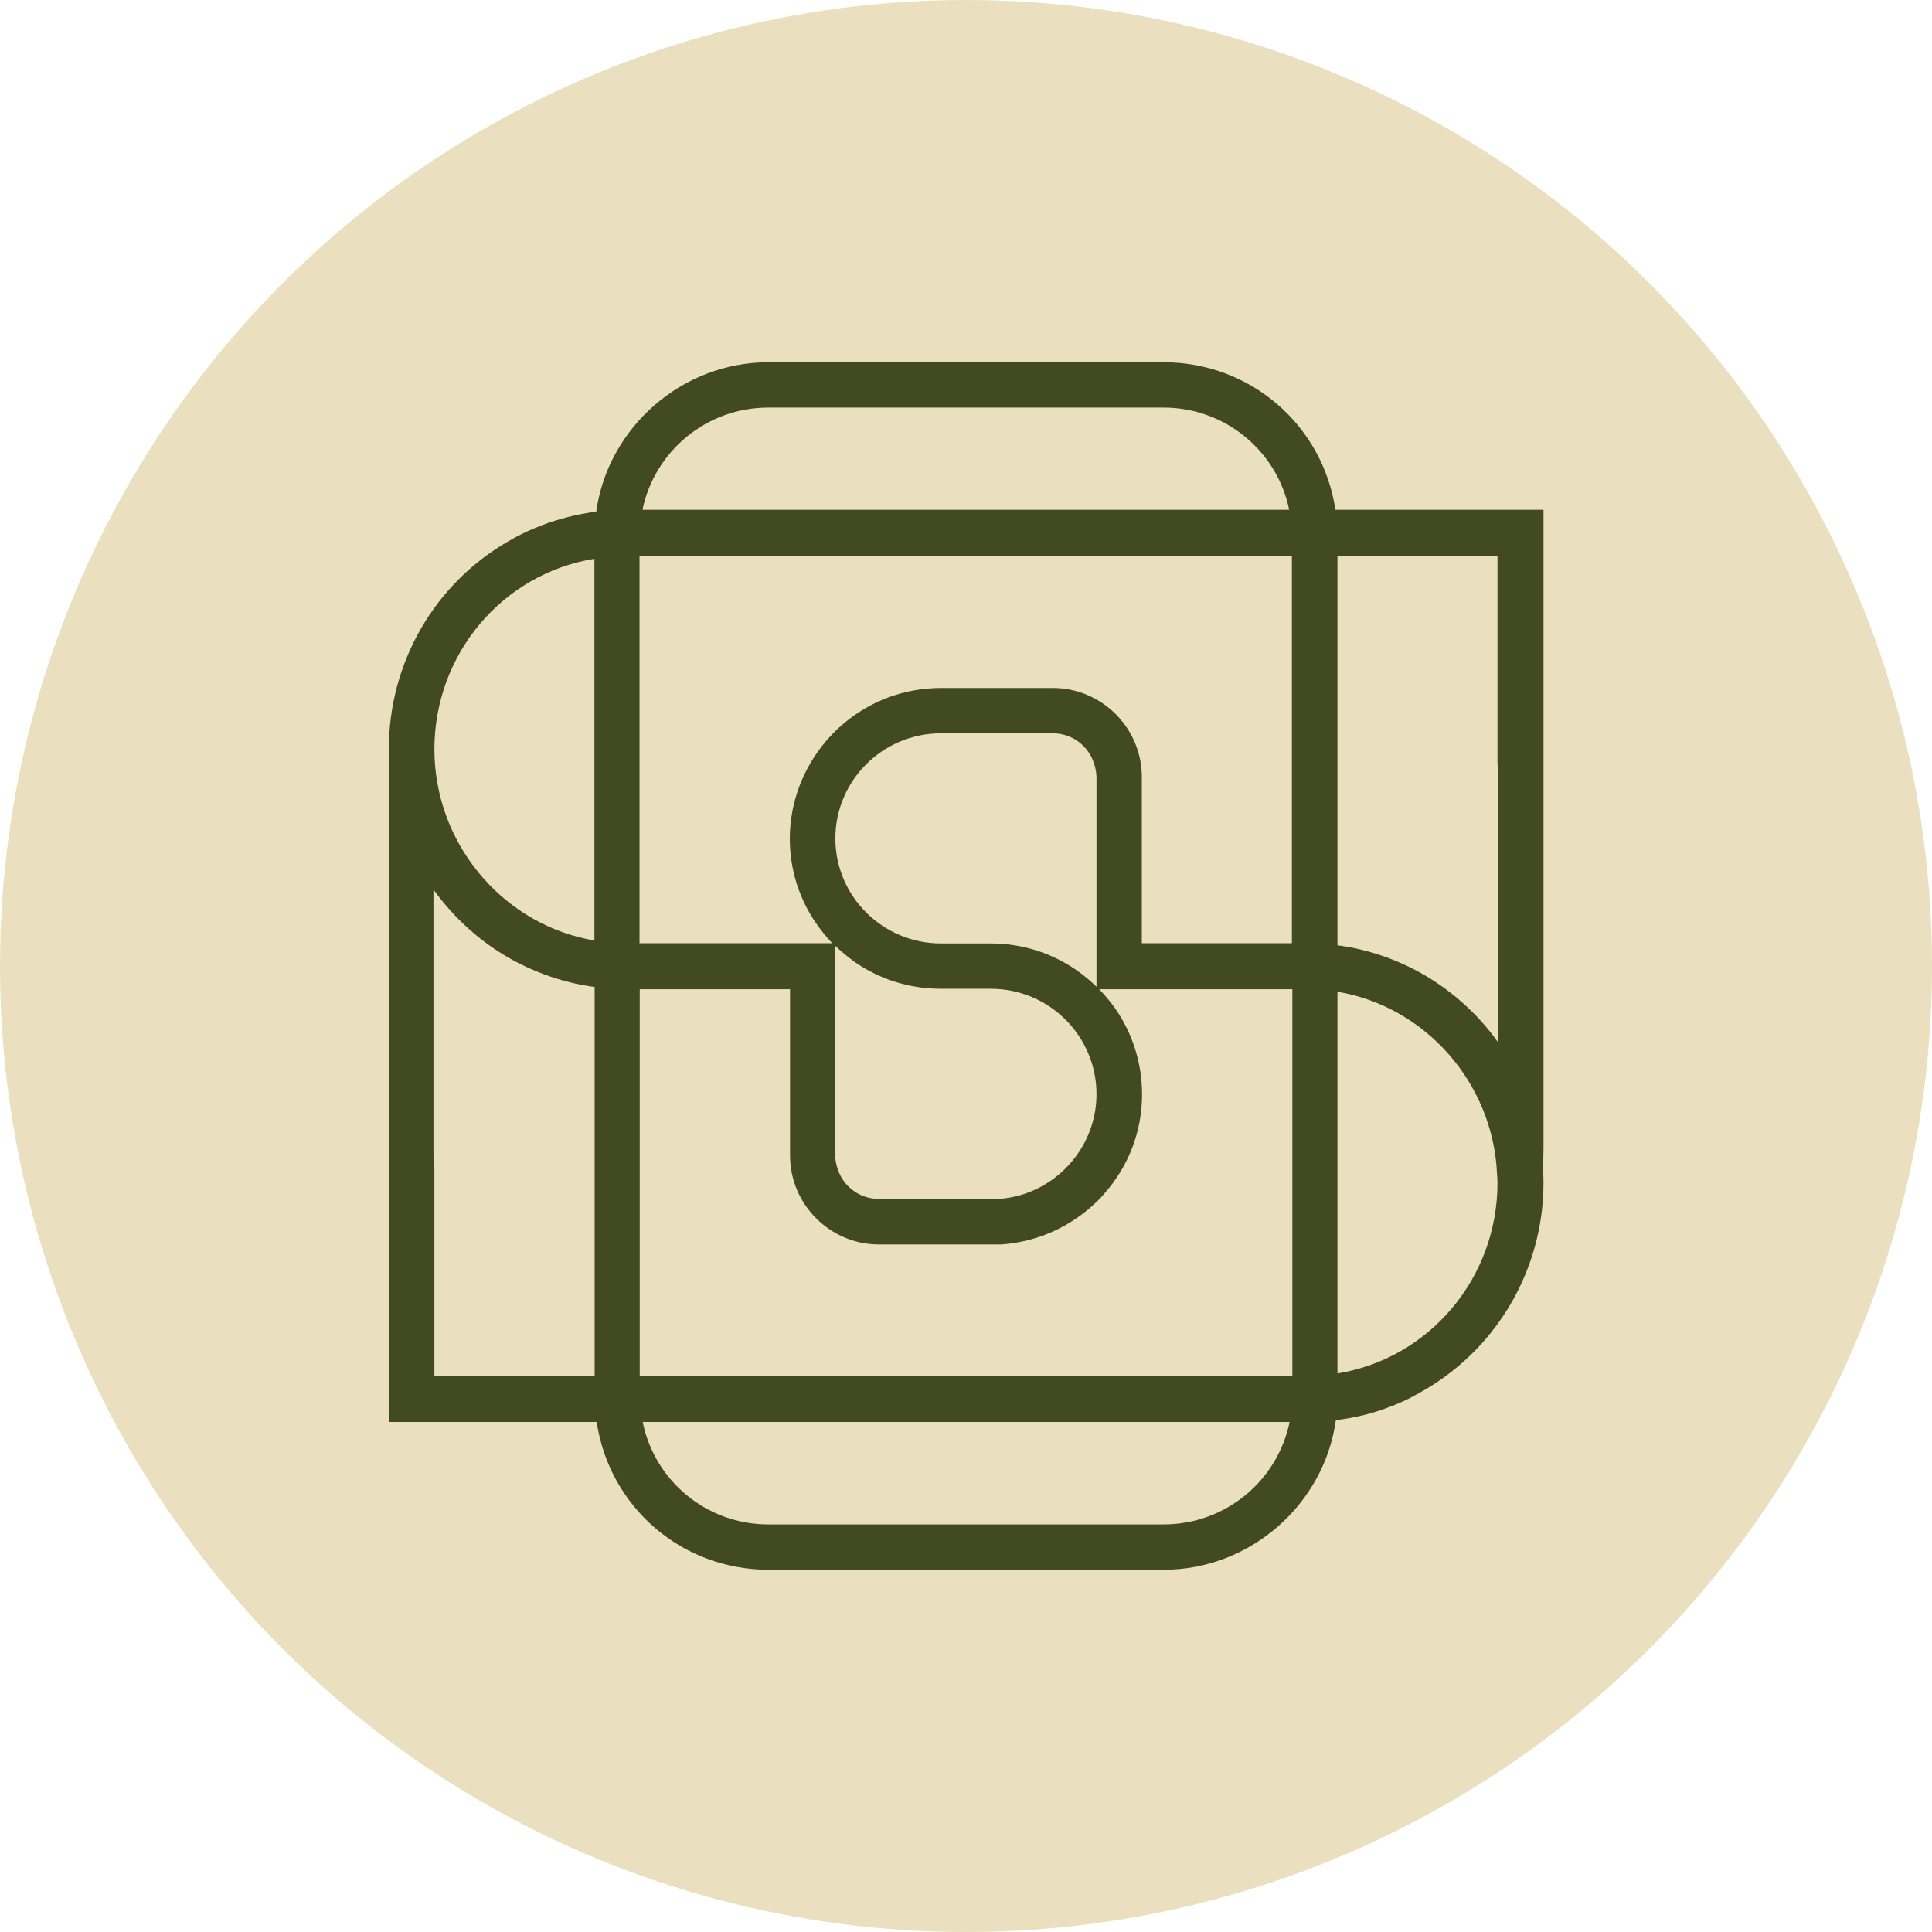
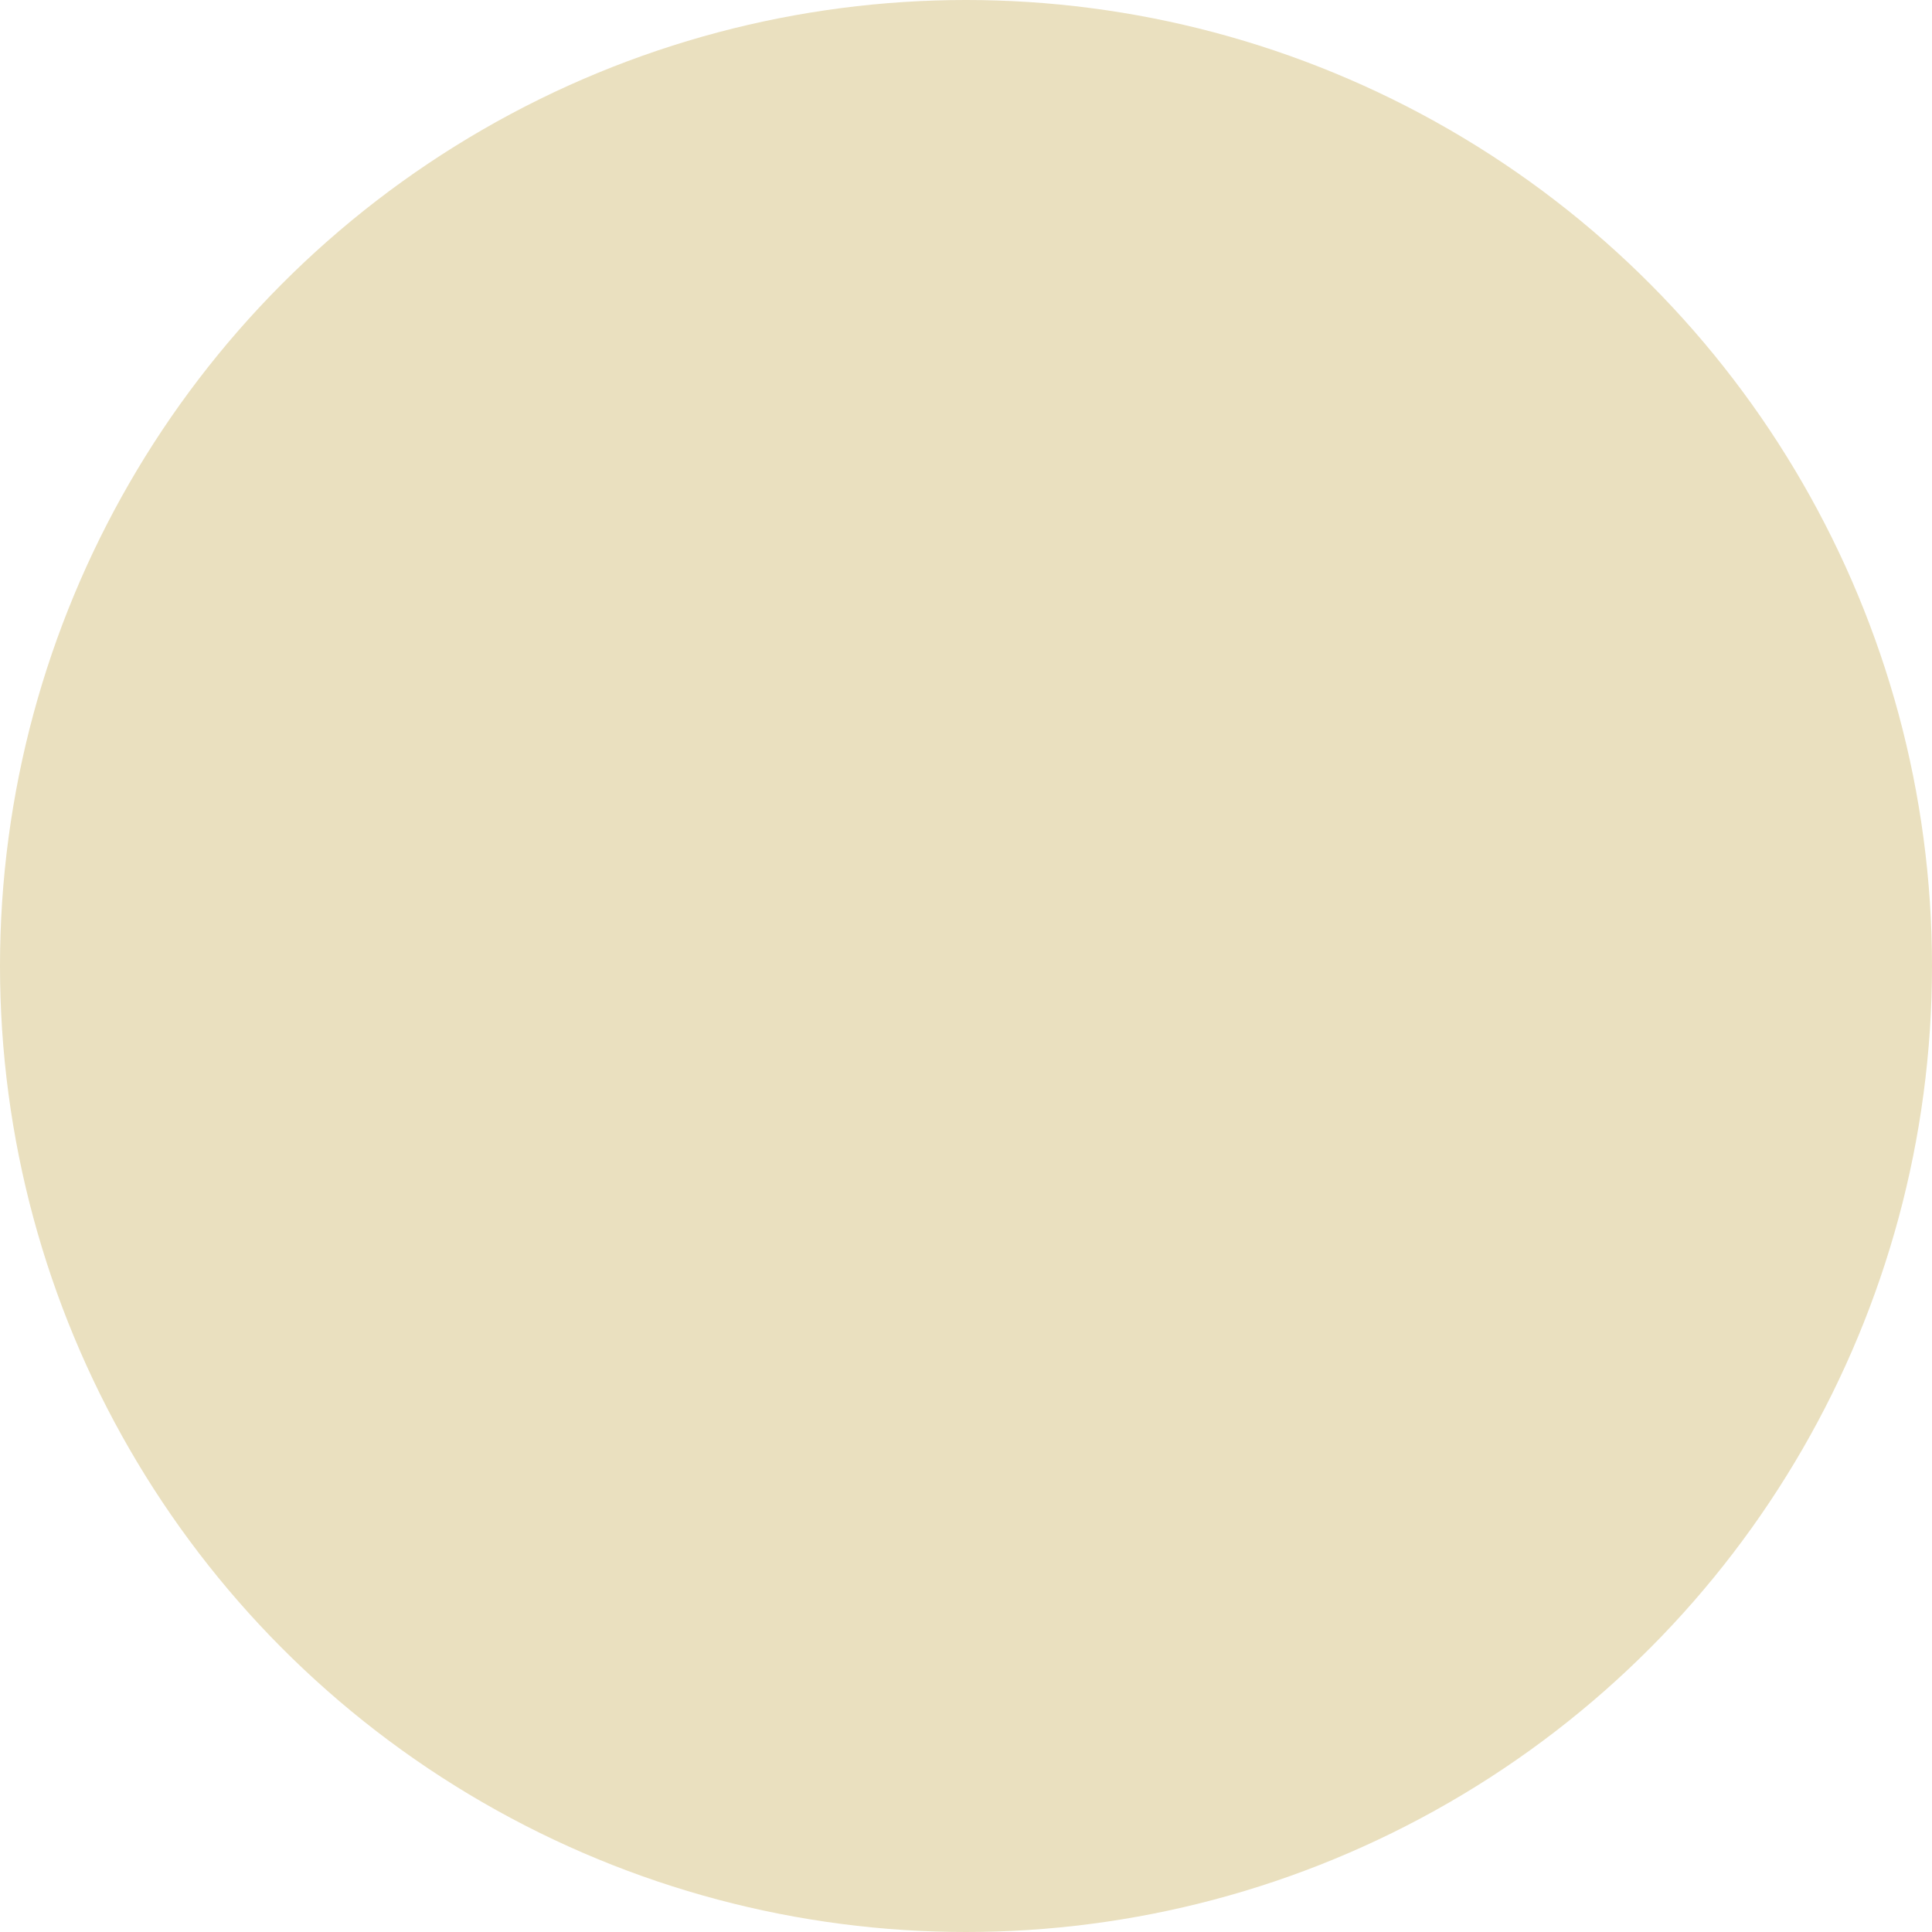
<svg xmlns="http://www.w3.org/2000/svg" fill="none" viewBox="0 0 800 800" height="800" width="800">
  <circle fill="#EAE0BF" r="400" cy="400" cx="400" />
-   <path fill="#424A21" d="M639.036 211.104H552.965C547.709 176 517.767 150 481.818 150H318.124C282.457 150 251.764 176.938 246.883 211.855C239.093 212.887 231.49 214.764 224.169 217.58C220.508 218.988 216.941 220.584 213.281 222.555L211.122 223.775C180.054 241.327 161 274.273 161 310.315C161 312.568 161.094 314.821 161.281 316.416C161.094 319.044 161 321.579 161 324.207V588.802H247.071C252.327 624 282.269 650 318.218 650H481.912C517.58 650 548.272 623.062 553.153 588.051C561.037 587.113 568.64 585.236 575.774 582.42C579.528 581.012 583.283 579.322 586.662 577.351C618.95 560.081 639.13 526.478 639.13 489.685C639.13 487.432 639.036 485.085 638.849 483.49C639.036 480.955 639.13 478.327 639.13 475.793V211.104H639.036ZM246.132 569.842H179.866V484.053C179.584 481.331 179.491 478.609 179.491 475.699V368.322C188.501 380.899 200.328 391.318 214.032 398.451C224.169 403.707 234.869 407.18 246.226 408.682V569.842H246.132ZM246.132 389.441C209.808 383.34 181.743 351.802 179.96 313.976C179.96 312.756 179.866 311.629 179.866 310.409C179.866 270.8 208.025 237.573 246.132 231.378V389.441ZM318.124 168.772H481.818C507.255 168.772 528.843 186.7 533.818 211.104H266.031C271.099 186.7 292.688 168.772 318.124 168.772ZM481.818 631.228H318.124C292.688 631.228 271.1 613.3 266.125 588.802H534.005C528.937 613.3 507.349 631.228 481.818 631.228ZM535.038 569.842H264.905V409.621H327.135V478.421C327.135 498.695 343.654 515.309 364.022 515.309H414.426C428.411 514.37 441.74 508.832 452.346 499.258C454.129 497.663 455.819 496.067 457.227 494.284C467.364 482.927 472.901 468.378 472.901 453.173C472.901 440.501 469.147 428.299 461.92 417.787C459.855 414.877 457.602 412.155 455.162 409.621H535.132V569.842H535.038ZM354.073 398.451C364.585 405.679 376.881 409.433 389.646 409.433H410.296C434.418 409.433 454.035 428.956 454.035 453.079C454.035 475.793 436.202 494.847 413.675 496.443H363.928C354.073 496.443 346.189 488.746 345.813 478.327V391.599C348.441 394.134 351.163 396.292 354.073 398.451ZM345.907 347.203C345.907 323.174 365.524 303.651 389.646 303.651H435.92C445.776 303.651 453.66 311.348 454.035 321.766V408.588C451.501 406.054 448.685 403.801 445.776 401.736C435.357 394.509 423.061 390.661 410.296 390.661H389.646C365.524 390.661 345.907 371.138 345.907 347.203ZM535.038 390.567H472.808V321.766C472.808 301.492 456.288 284.879 435.92 284.879H389.646C374.629 284.879 360.174 290.229 348.911 299.991C346.282 302.149 344.124 304.496 342.153 306.749C332.485 318.012 327.041 332.467 327.041 347.203C327.041 359.874 330.795 372.076 338.117 382.589C340.088 385.404 342.246 388.033 344.593 390.567H264.811V230.345H534.944V390.567H535.038ZM553.81 568.716V410.653C590.135 416.754 618.199 448.292 619.889 486.118C619.982 487.338 620.076 488.558 620.076 489.779C620.076 529.2 591.918 562.521 553.81 568.716ZM620.452 431.772C611.535 419.195 599.614 408.776 586.005 401.643C575.961 396.386 565.167 392.913 553.81 391.412V230.345H620.076V316.041C620.358 318.857 620.452 321.579 620.452 324.395V431.772Z" />
</svg>